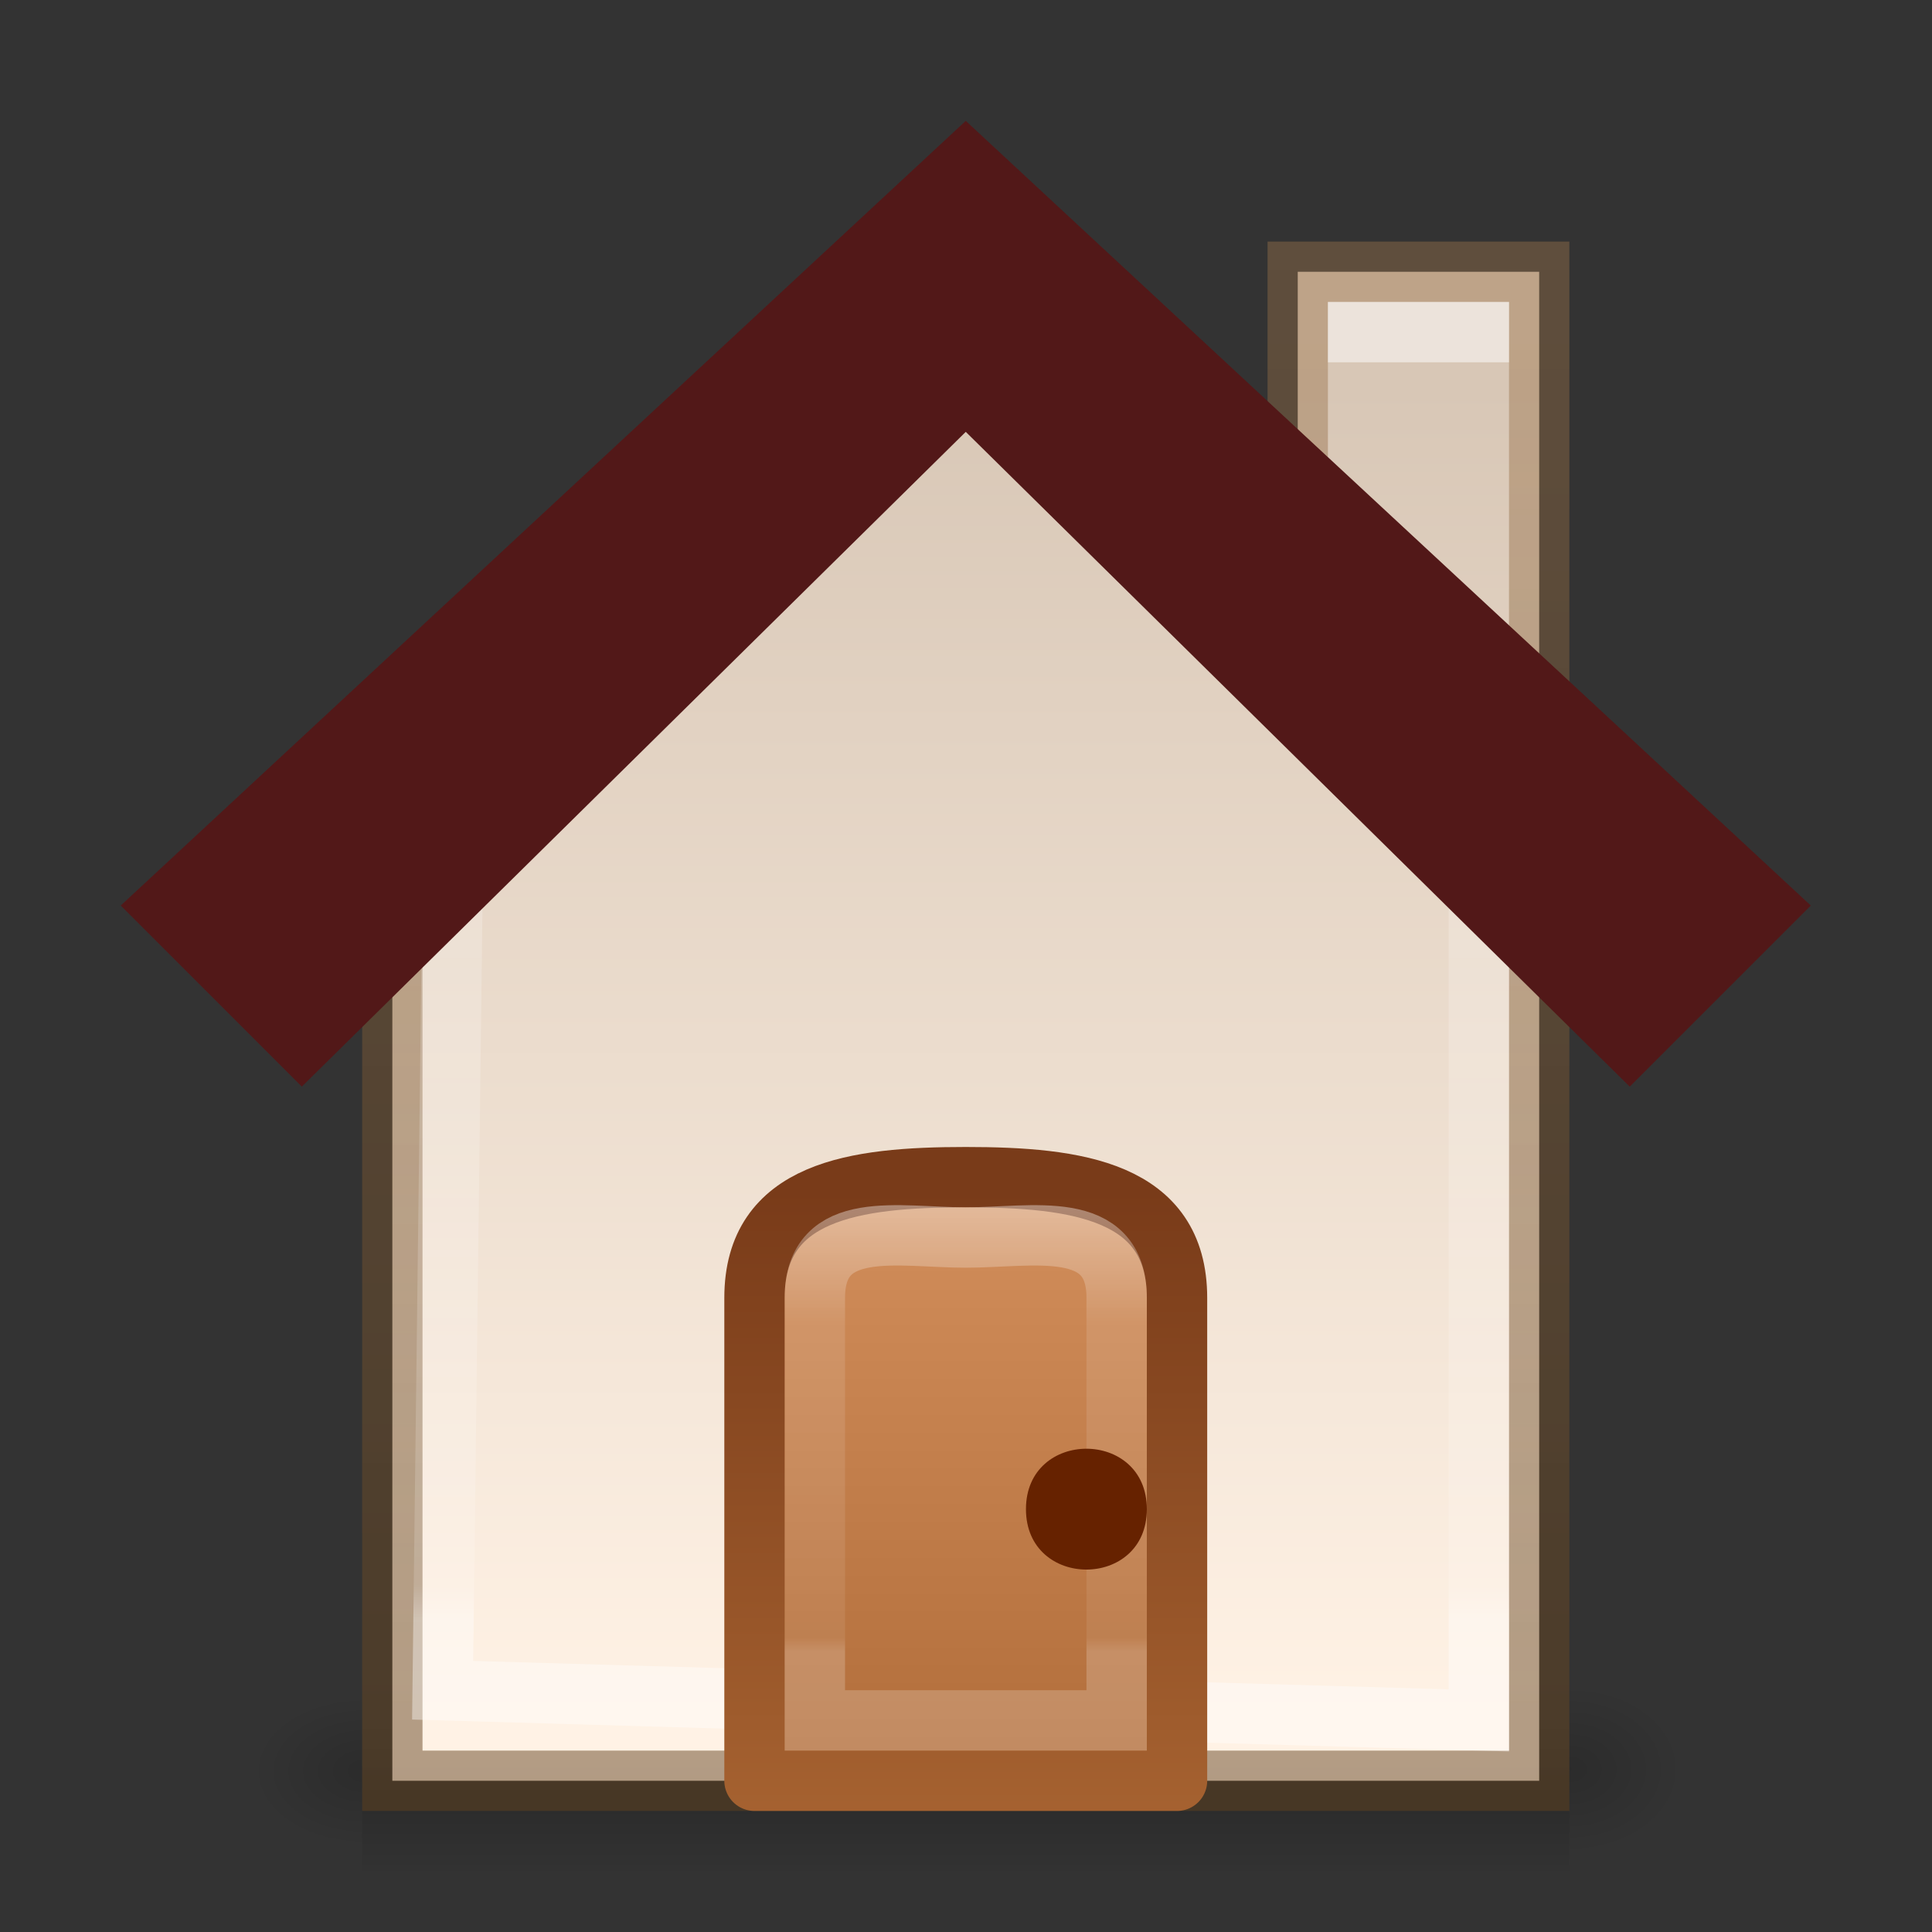
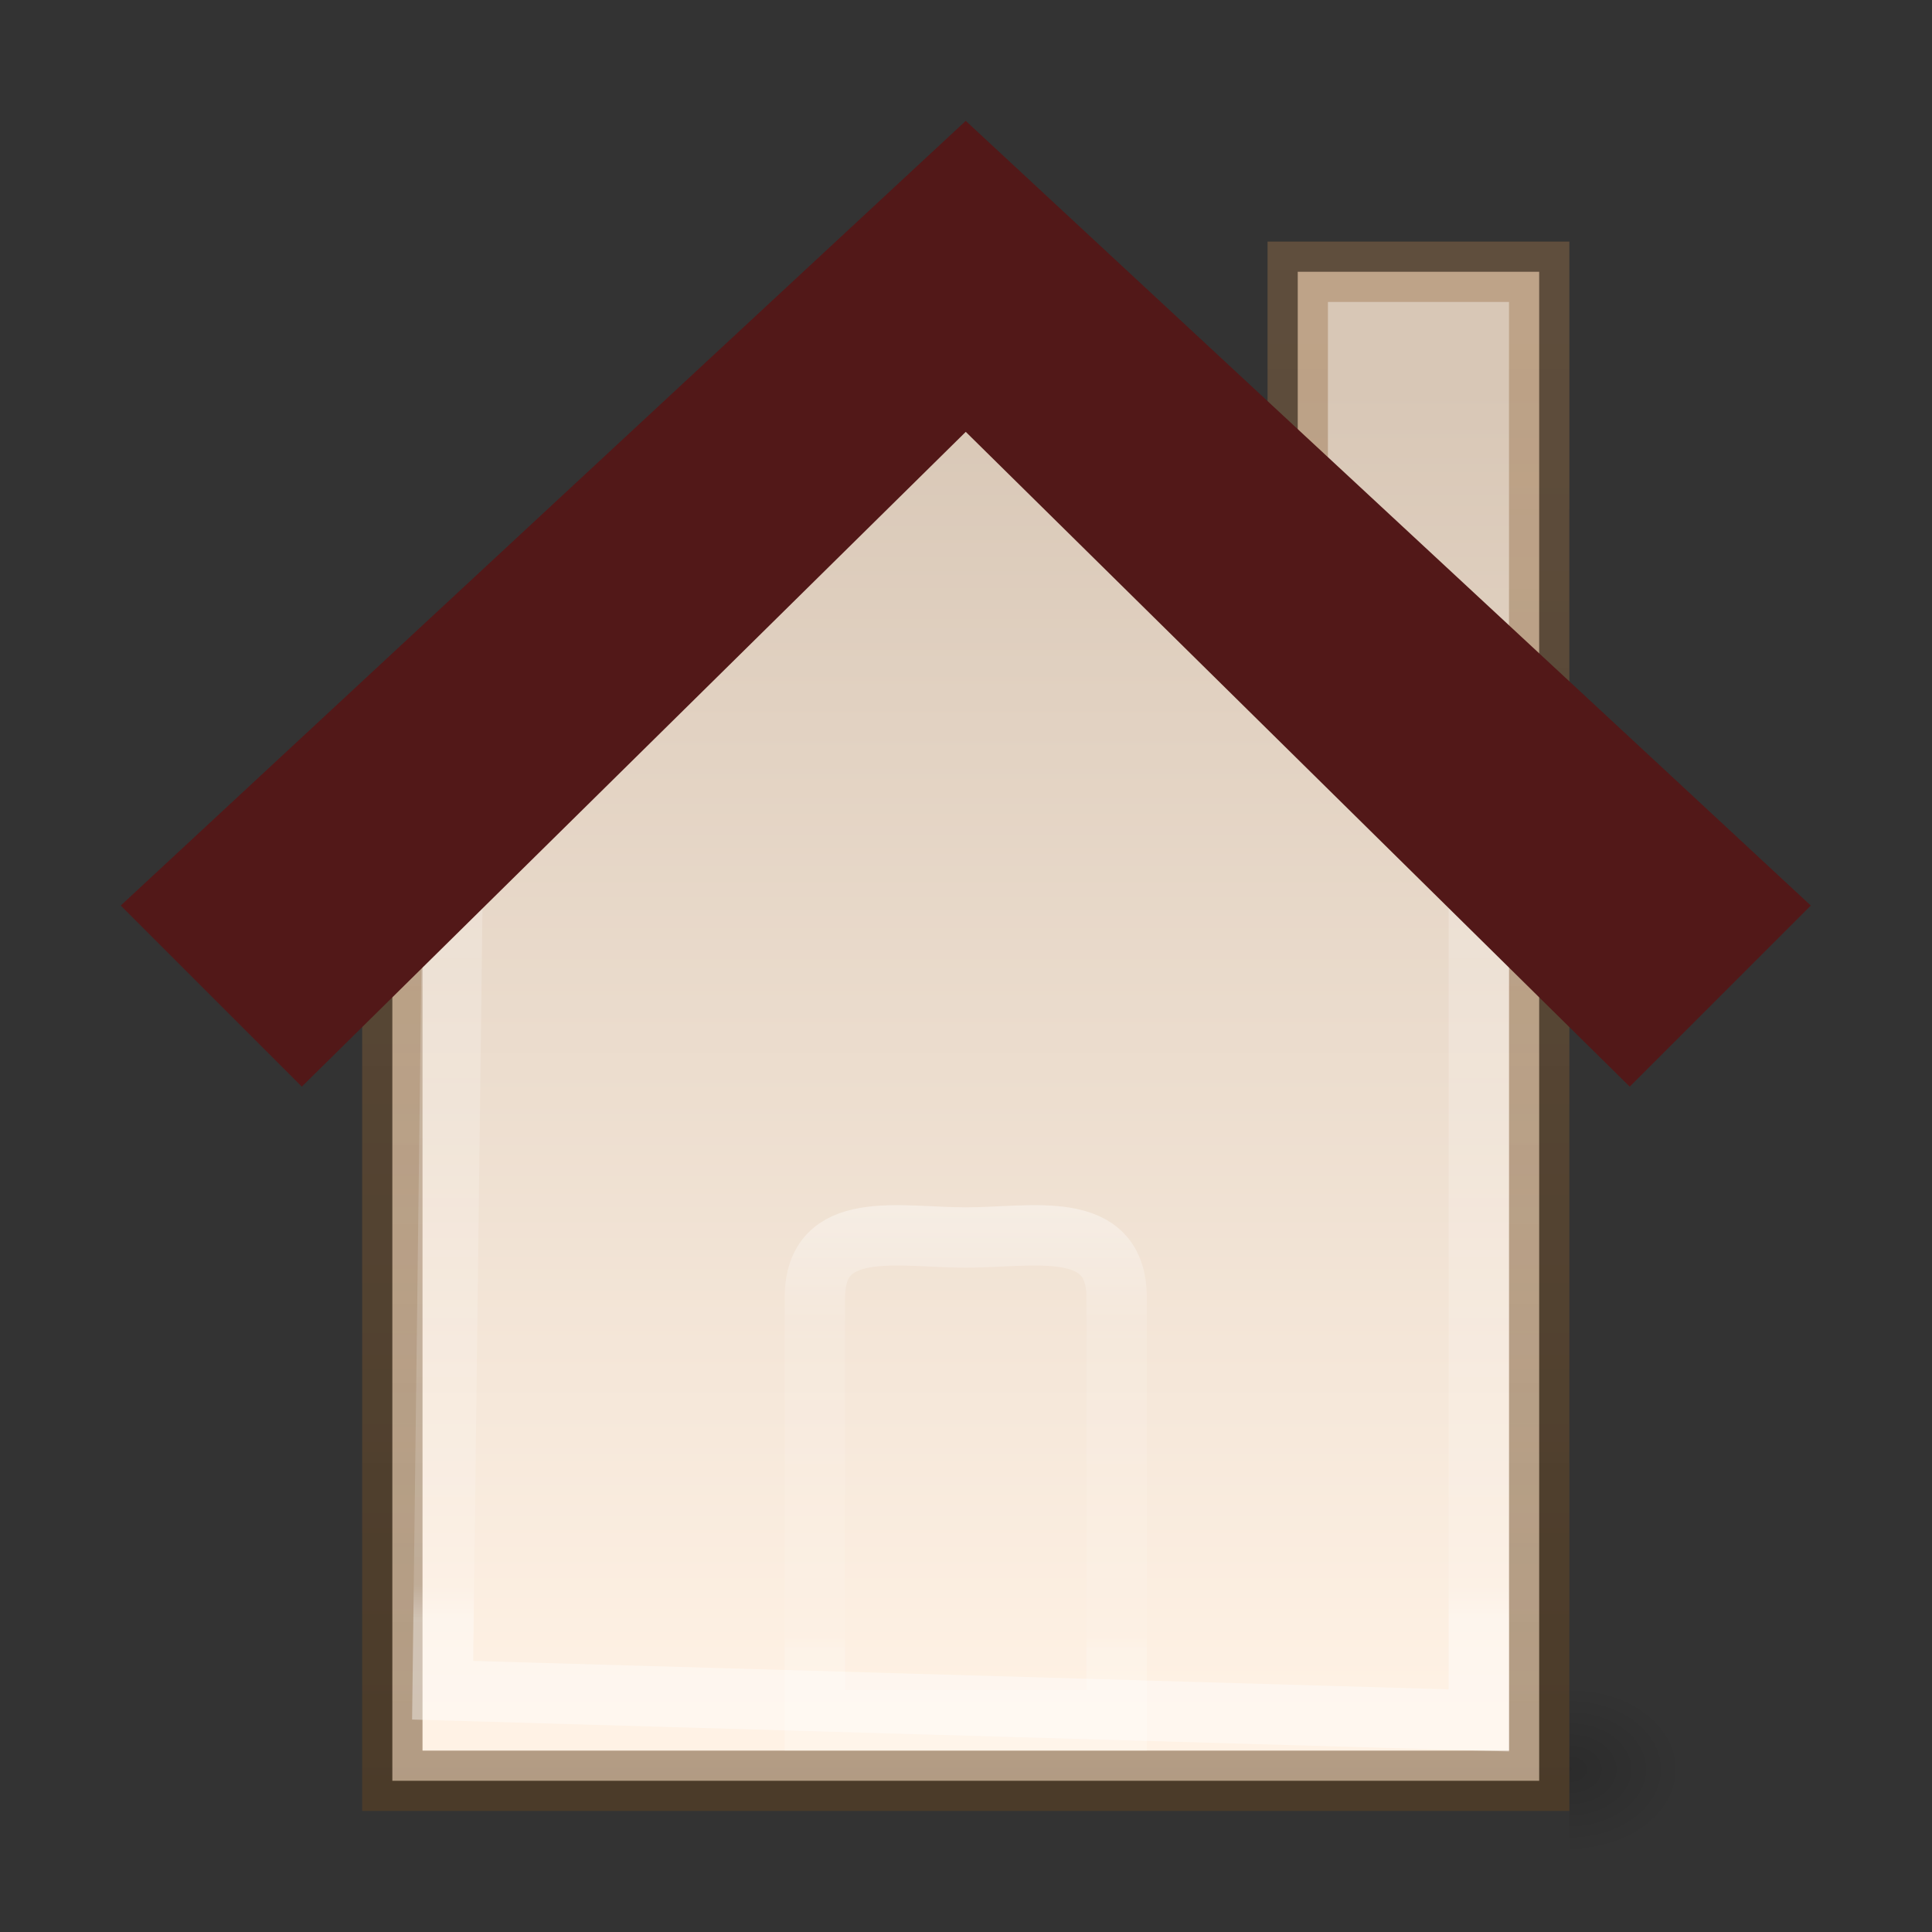
<svg xmlns="http://www.w3.org/2000/svg" xmlns:xlink="http://www.w3.org/1999/xlink" height="32" width="32">
  <rect width="100%" height="100%" fill="#333333" stroke="none" />
  <linearGradient id="a" gradientTransform="matrix(1.388 0 0 1.387 -866.758 -305.615)" gradientUnits="userSpaceOnUse" x1="633.305" x2="633.305" y1="225.317" y2="229.729">
    <stop offset="0" stop-color="#fff" />
    <stop offset=".332" stop-color="#fff" stop-opacity=".235" />
    <stop offset=".972" stop-color="#fff" stop-opacity=".157" />
    <stop offset="1" stop-color="#fff" stop-opacity=".392" />
  </linearGradient>
  <linearGradient id="b" gradientTransform="matrix(1.667 0 0 1.6 -1.333 -8.7)" gradientUnits="userSpaceOnUse" x1="8" x2="8" y1="15" y2="10">
    <stop offset="0" stop-color="#ae6a37" />
    <stop offset="1" stop-color="#d28e5b" />
  </linearGradient>
  <linearGradient id="c" gradientTransform="matrix(1.667 0 0 1.6 -1.333 -8.7)" gradientUnits="userSpaceOnUse" x1="9" x2="9" y1="10" y2="15">
    <stop offset="0" stop-color="#793b19" />
    <stop offset="1" stop-color="#a76331" />
  </linearGradient>
  <linearGradient id="d" gradientTransform="matrix(1.388 0 0 1.387 -866.758 -306.615)" gradientUnits="userSpaceOnUse" x1="633.305" x2="633.305" y1="218.844" y2="230.173">
    <stop offset="0" stop-color="#fff" />
    <stop offset=".029" stop-color="#fff" stop-opacity=".235" />
    <stop offset=".972" stop-color="#fff" stop-opacity=".157" />
    <stop offset="1" stop-color="#fff" stop-opacity=".392" />
  </linearGradient>
  <linearGradient id="e" gradientTransform="matrix(1.388 0 0 1.387 .707 -7)" gradientUnits="userSpaceOnUse" x1="8.674" x2="8.674" y1="15.028" y2="3.102">
    <stop offset="0" stop-color="#fff2e5" />
    <stop offset="1" stop-color="#d8c7b6" />
  </linearGradient>
  <linearGradient id="f" gradientTransform="matrix(1.388 0 0 1.387 .707 -7)" gradientUnits="userSpaceOnUse" x1="14.057" x2="14.057" y1="15.943" y2="1.049">
    <stop offset="0" stop-color="#62421e" stop-opacity=".498" />
    <stop offset="1" stop-color="#9f764d" stop-opacity=".416" />
  </linearGradient>
  <radialGradient id="g" cx="605.714" cy="486.648" gradientTransform="matrix(.012 0 0 .009 12.239 10.103)" gradientUnits="userSpaceOnUse" r="117.143" xlink:href="#h" />
  <linearGradient id="h">
    <stop offset="0" />
    <stop offset="1" stop-opacity="0" />
  </linearGradient>
  <radialGradient id="i" cx="602.661" cy="518.429" gradientTransform="matrix(-.012 0 0 .008 11.761 10.356)" gradientUnits="userSpaceOnUse" r="117.143" xlink:href="#h" />
  <linearGradient id="j" gradientTransform="matrix(.031 0 0 .008 .772 10.981)" gradientUnits="userSpaceOnUse" x1="302.857" x2="302.857" y1="366.648" y2="609.505">
    <stop offset="0" stop-opacity="0" />
    <stop offset=".5" />
    <stop offset="1" stop-opacity="0" />
  </linearGradient>
  <g transform="matrix(1.333 0 0 1.333 0 10)">
-     <path d="m4.5 13.5h15v2.25h-15z" fill="url(#j)" opacity=".15" />
-     <path d="m4.5 13.5v2.25c-.62.004-1.471-.565-1.471-1.117s.664-1.133 1.471-1.133z" fill="url(#i)" opacity=".15" />
    <path d="m19.5 13.5v2.25c.62.004 1.5-.504 1.5-1.125 0-.621-.692-1.125-1.5-1.125z" fill="url(#g)" opacity=".15" />
    <g stroke-width=".75">
      <path d="m16.125-4.125v4.01l-4.125-4.385-7.125 7.5v11.625h14.25v-18.75z" fill="url(#e)" stroke="url(#f)" />
      <path d="m12-3.375-6.375 6.75-.125 10.125 12.875.375v-10.5z" fill="none" stroke="url(#d)" />
-       <path d="m12 7.125c-1.385 0-2.625.17-2.625 1.5v6h5.25v-6c-0-1.33-1.24-1.5-2.625-1.5z" fill="url(#b)" stroke="url(#c)" stroke-linejoin="round" />
      <path d="m12 7.875c-.831 0-1.875-.247-1.875.75v5.25h3.75v-5.25c0-.997-1.044-.75-1.875-.75z" fill="none" opacity=".5" stroke="url(#a)" />
    </g>
-     <path d="m14.25 11.25c0 1.001-1.502 1.001-1.502 0s1.502-1.001 1.502 0z" fill="#620" />
-     <path d="m16.5-3.75h2.25v.75h-2.25z" fill="#fff" opacity=".5" />
    <path d="m12-6-10.5 9.75 2.25 2.25 8.25-8.136 8.25 8.136 2.25-2.25z" fill="#521818" />
  </g>
</svg>